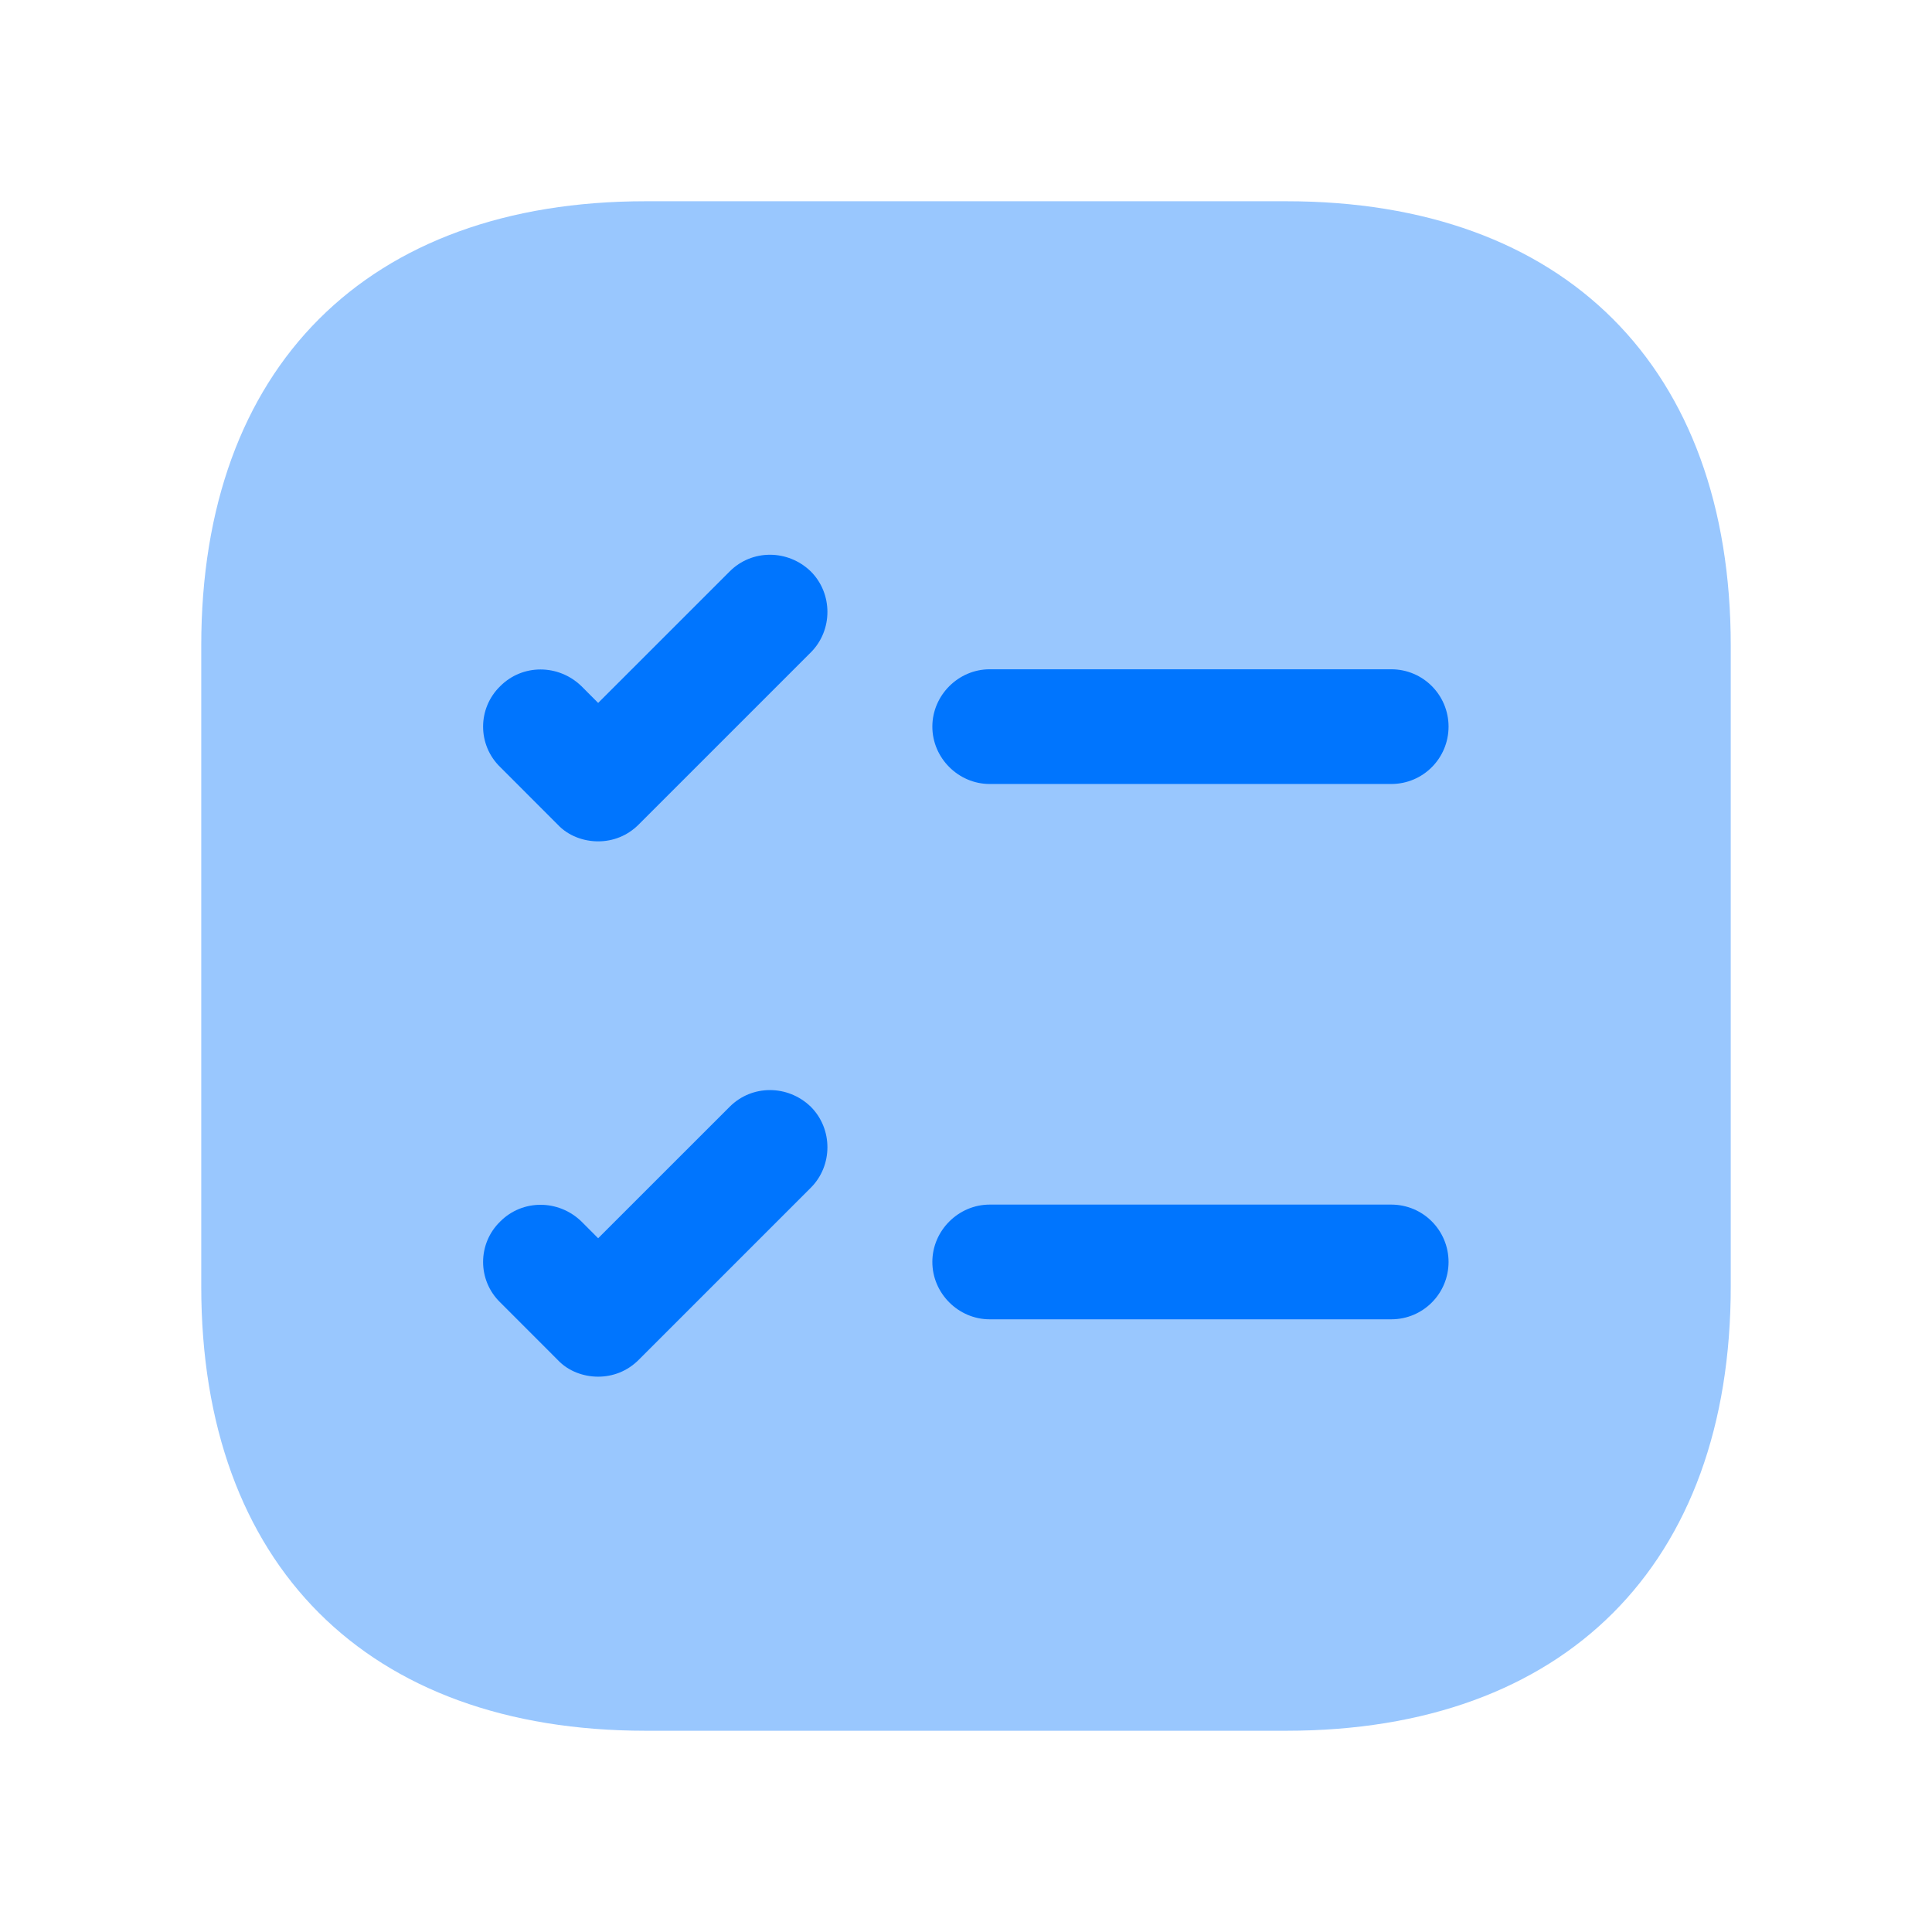
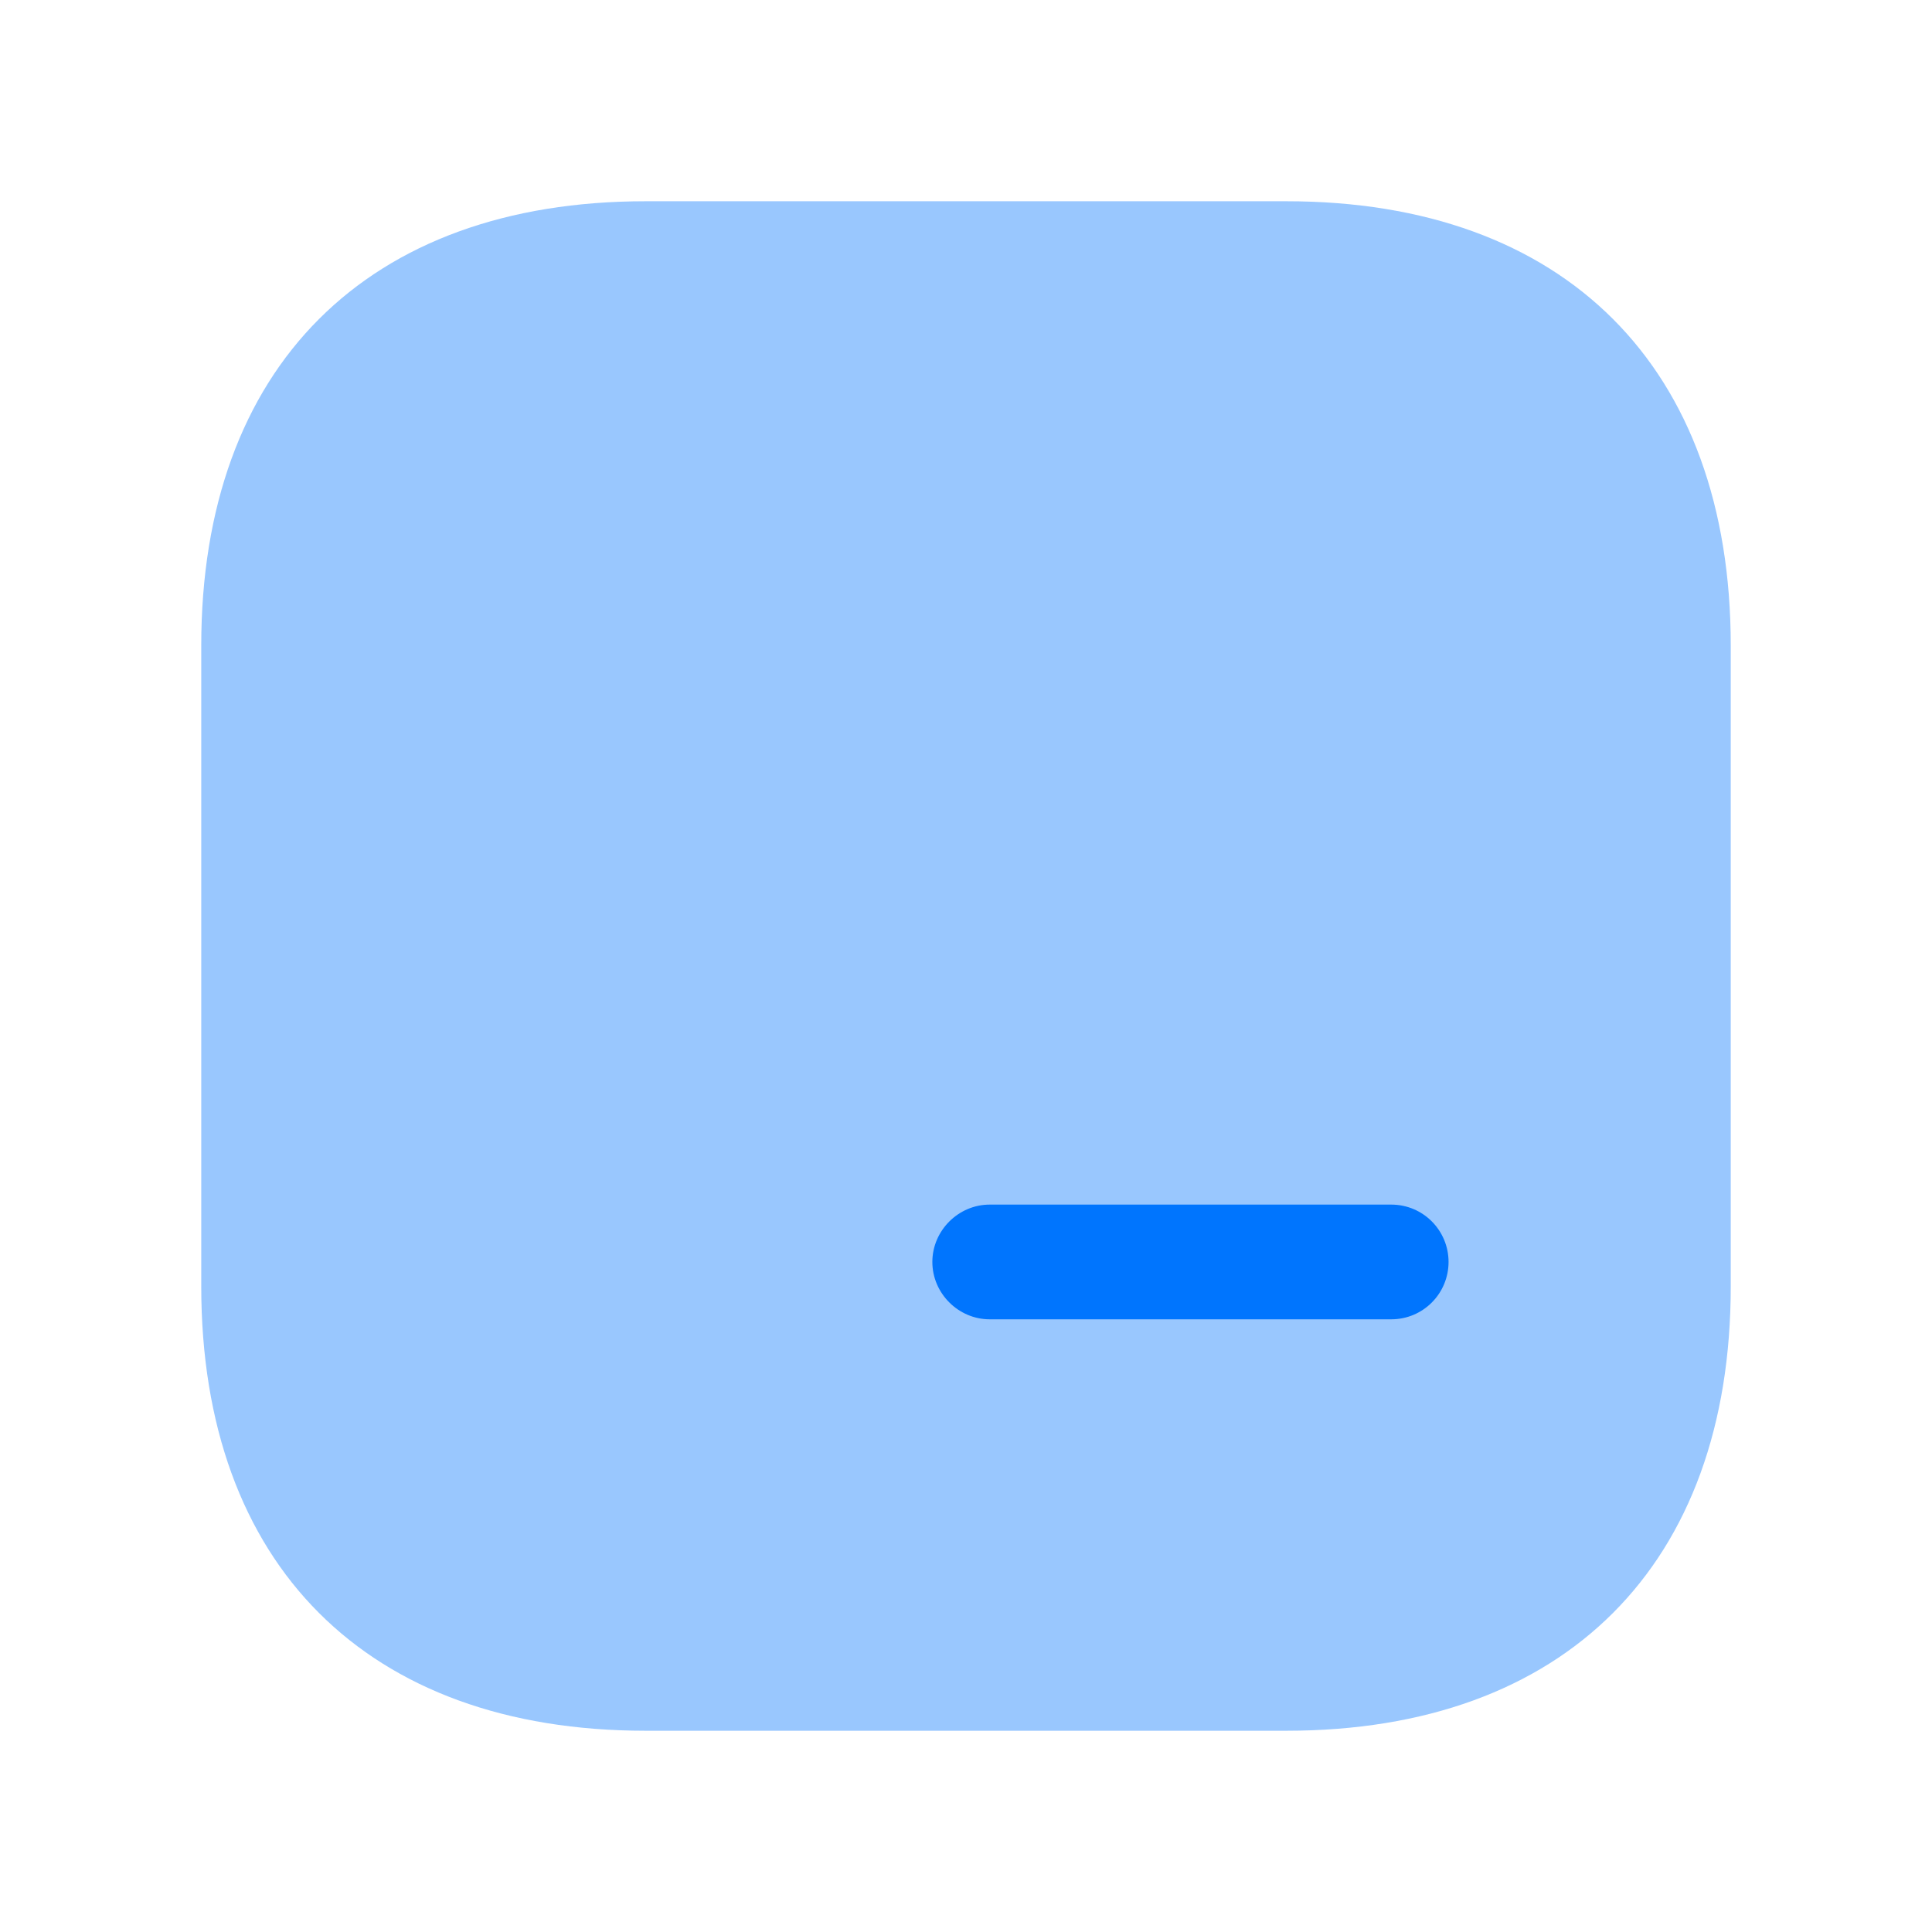
<svg xmlns="http://www.w3.org/2000/svg" width="48" height="48" viewBox="0 0 48 48" fill="none">
  <path opacity="0.4" d="M31.961 5H16.039C9.123 5 5 9.123 5 16.039V31.961C5 38.877 9.123 43 16.039 43H31.961C38.877 43 43 38.877 43 31.961V16.039C43 9.123 38.877 5 31.961 5Z" fill="#0075FE" />
-   <path d="M35.989 18.053C35.989 18.832 35.362 19.478 34.564 19.478H24.589C23.81 19.478 23.164 18.832 23.164 18.053C23.164 17.274 23.81 16.628 24.589 16.628H34.564C35.362 16.628 35.989 17.274 35.989 18.053Z" fill="#0075FE" />
-   <path d="M20.143 16.21L15.868 20.485C15.584 20.77 15.223 20.903 14.861 20.903C14.501 20.903 14.12 20.77 13.854 20.485L12.43 19.06C11.86 18.509 11.86 17.597 12.43 17.046C12.98 16.495 13.873 16.495 14.444 17.046L14.861 17.464L18.13 14.196C18.68 13.645 19.573 13.645 20.143 14.196C20.695 14.747 20.695 15.659 20.143 16.21Z" fill="#0075FE" />
  <path d="M35.989 31.353C35.989 32.132 35.362 32.778 34.564 32.778H24.589C23.81 32.778 23.164 32.132 23.164 31.353C23.164 30.574 23.81 29.928 24.589 29.928H34.564C35.362 29.928 35.989 30.574 35.989 31.353Z" fill="#0075FE" />
-   <path d="M20.143 29.51L15.868 33.785C15.584 34.07 15.223 34.203 14.861 34.203C14.501 34.203 14.12 34.07 13.854 33.785L12.43 32.36C11.86 31.809 11.86 30.897 12.43 30.346C12.98 29.795 13.873 29.795 14.444 30.346L14.861 30.764L18.13 27.496C18.68 26.945 19.573 26.945 20.143 27.496C20.695 28.047 20.695 28.959 20.143 29.51Z" fill="#0075FE" />
</svg>